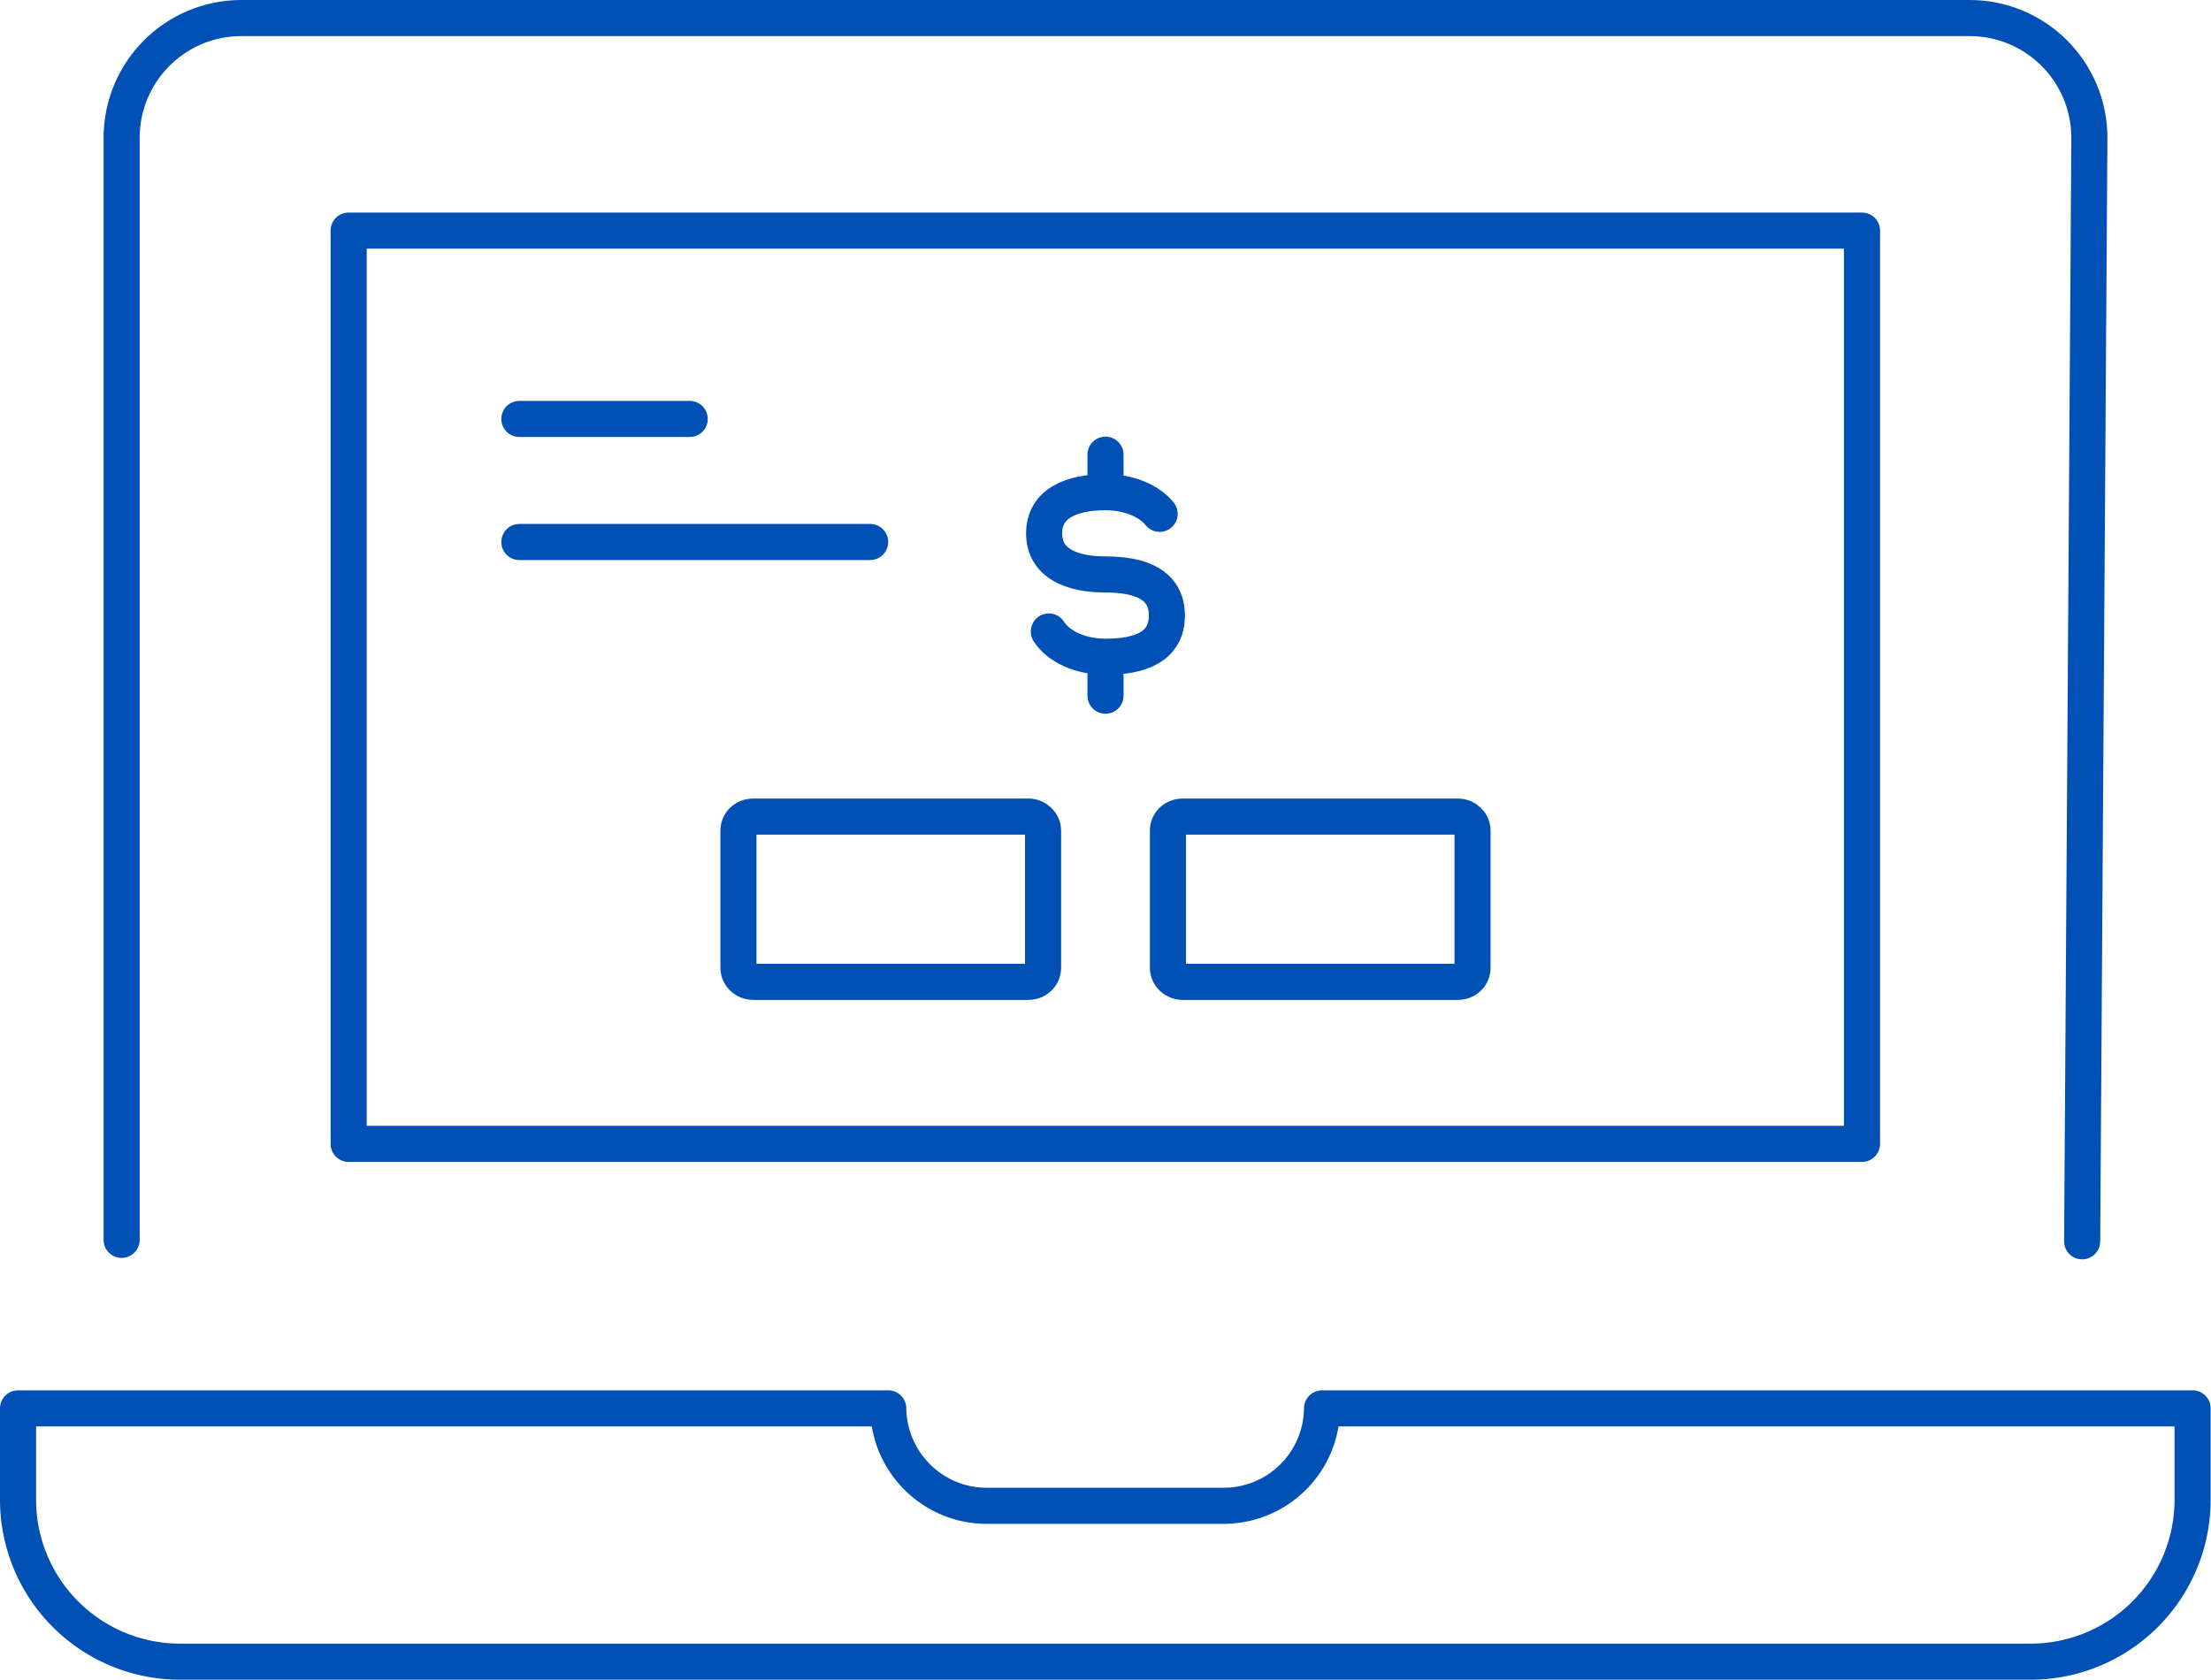
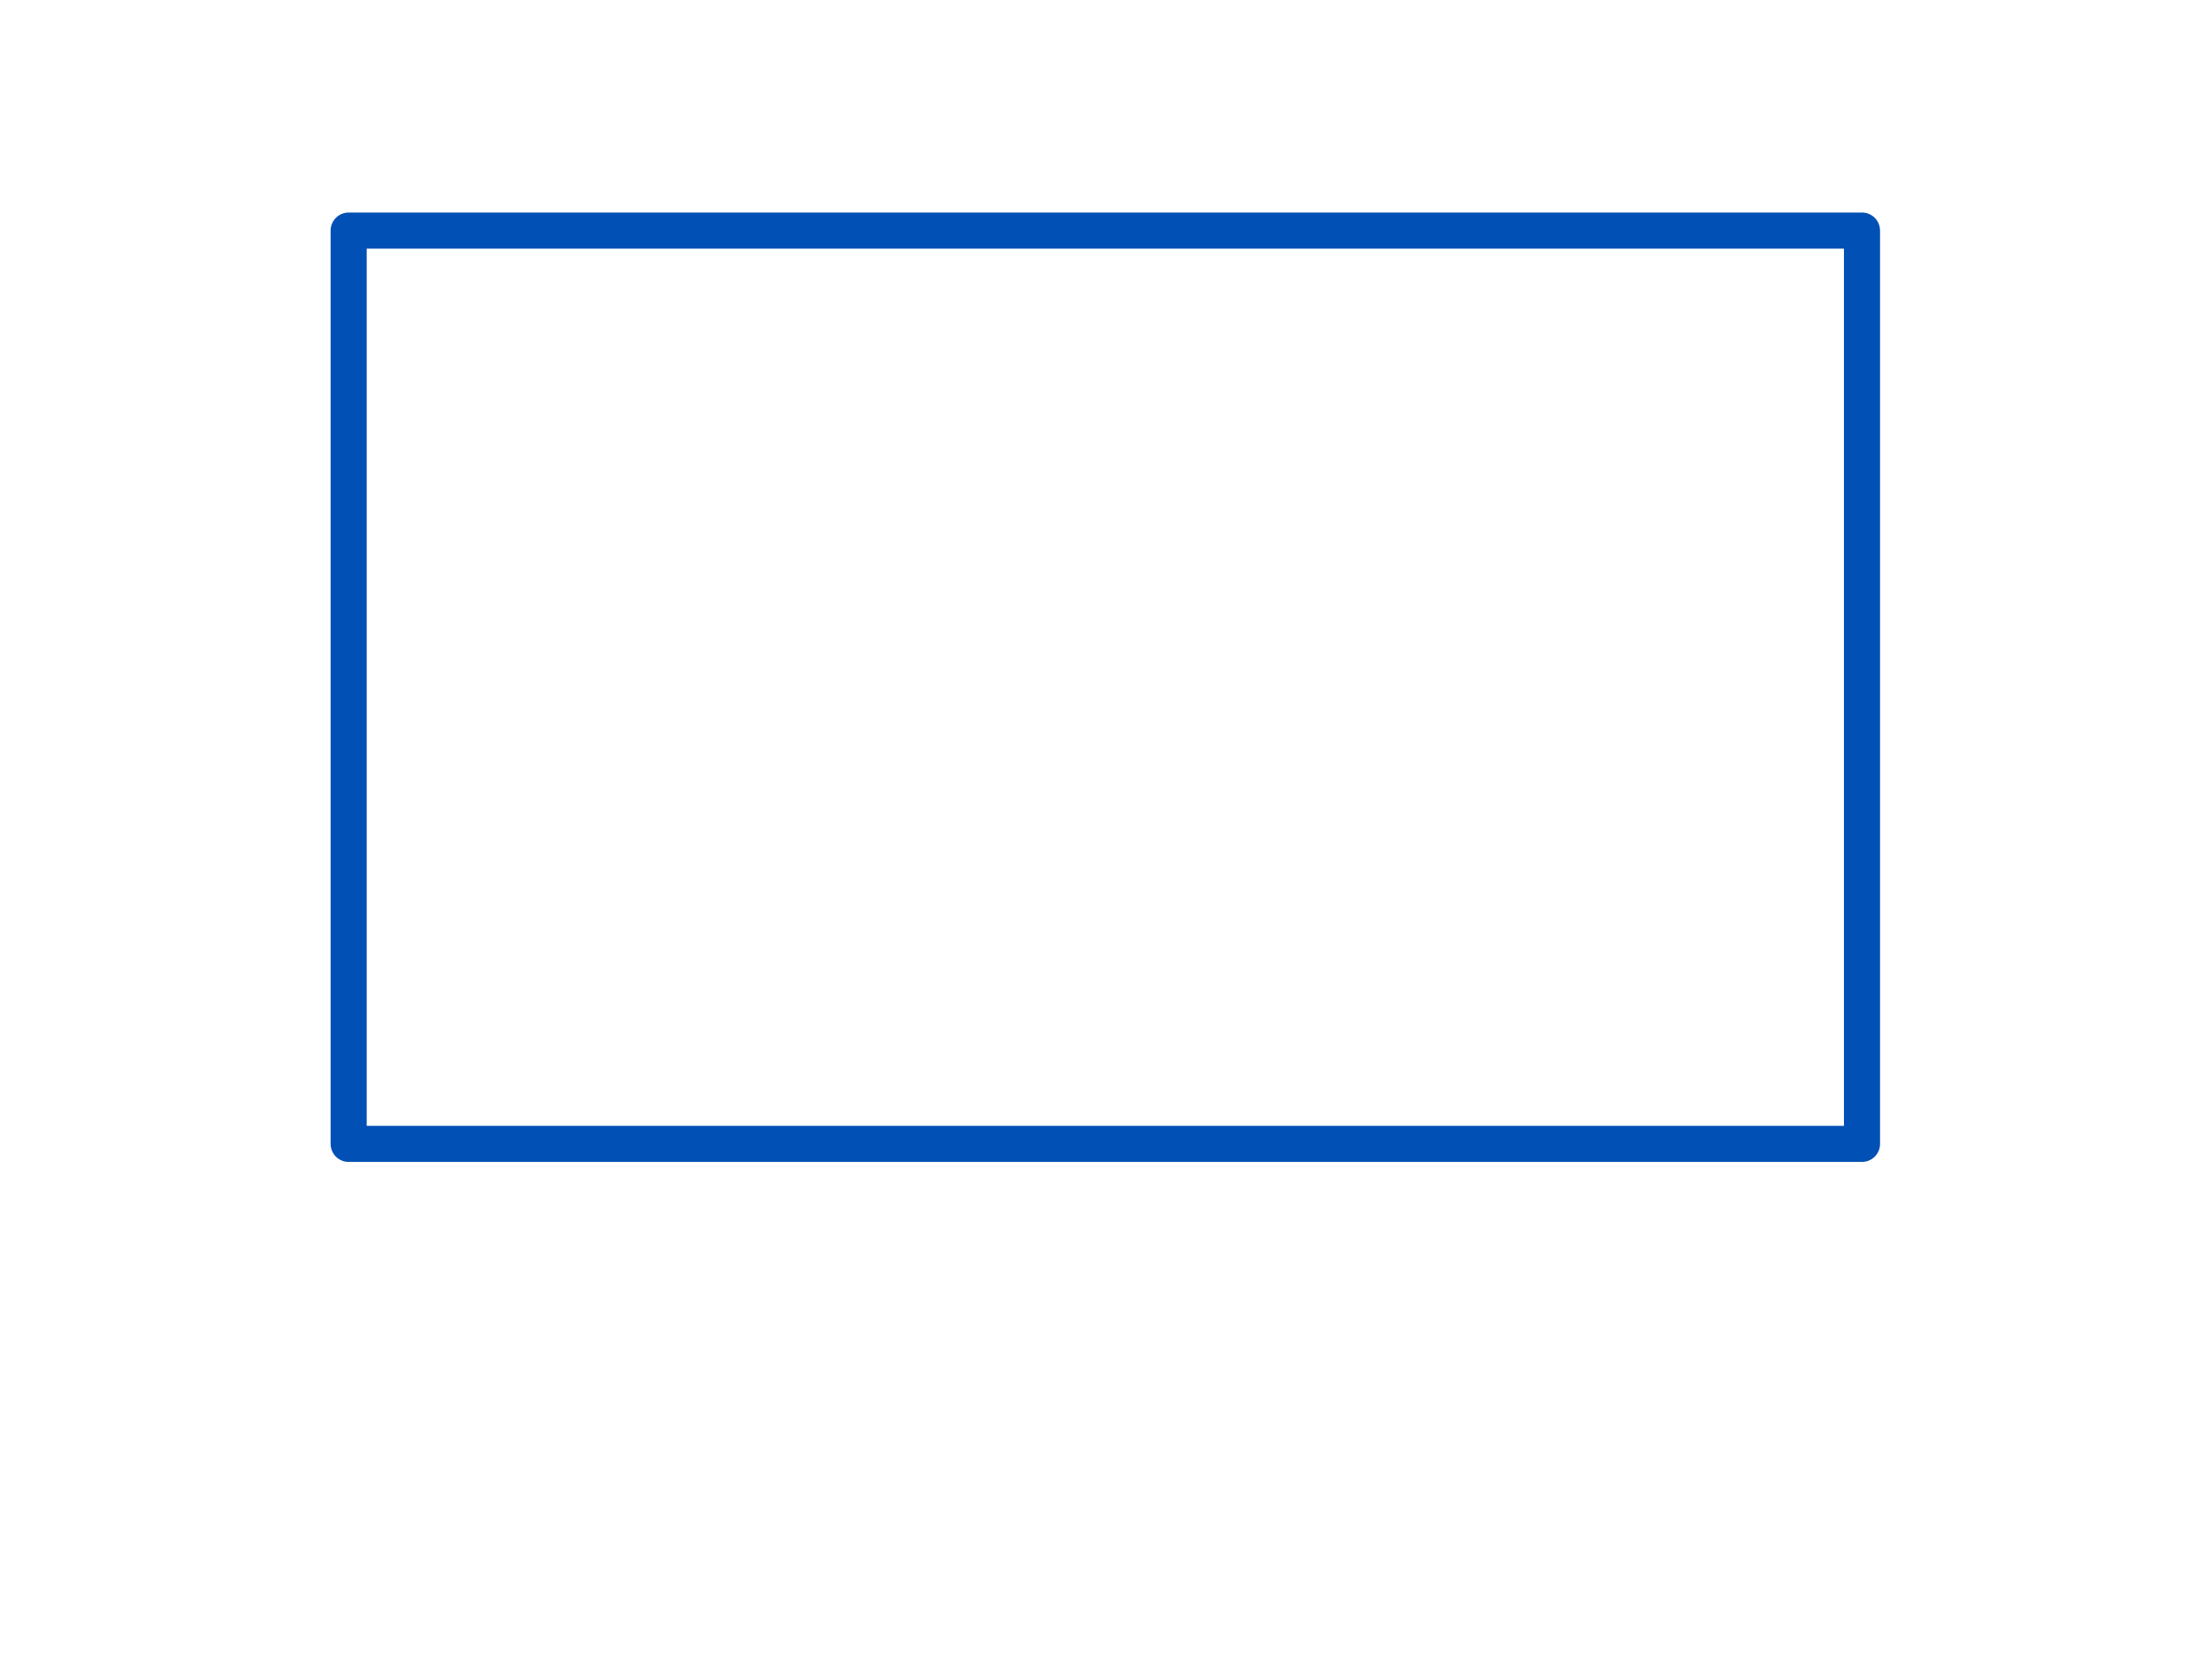
<svg xmlns="http://www.w3.org/2000/svg" id="Layer_2" viewBox="0 0 61.26 46.55">
  <defs>
    <style>.cls-1{stroke-linecap:round}.cls-1,.cls-2{fill:none;stroke:#0050b5;stroke-linejoin:round}</style>
  </defs>
  <g id="Layer_1-2">
-     <path class="cls-1" d="M3.37 34.36V3.82C3.37 1.99 4.85.5 6.69.5h47.88c1.83 0 3.32 1.48 3.32 3.32l-.2 30.58" />
    <path class="cls-1" d="M9.66 6.39h41.93V31.7H9.66z" />
-     <path class="cls-2" d="M36.63 39.03a2.727 2.727 0 0 1-2.73 2.7h-6.56c-1.5 0-2.71-1.21-2.73-2.7H.5v2.53a4.49 4.49 0 0 0 4.49 4.49h51.27a4.49 4.49 0 0 0 4.49-4.49v-2.53H36.63z" />
-     <path class="cls-1" d="M28.49 27.21h-7.62c-.23 0-.41-.18-.41-.39v-3.8c0-.22.18-.39.41-.39h7.62c.23 0 .41.18.41.39v3.8c0 .22-.18.39-.41.39zM40.39 27.21h-7.62c-.23 0-.41-.18-.41-.39v-3.8c0-.22.18-.39.41-.39h7.62c.23 0 .41.18.41.39v3.8c0 .22-.18.39-.41.39zM14.39 11.61h4.72M14.39 15.02h9.72M29.06 17.5c.26.41.86.7 1.57.7.94 0 1.7-.26 1.7-1.14s-.76-1.14-1.7-1.14-1.7-.31-1.7-1.14.76-1.14 1.7-1.14c.65 0 1.21.24 1.5.6M30.63 13.62V12.6M30.63 19.28v-1.02" />
  </g>
</svg>